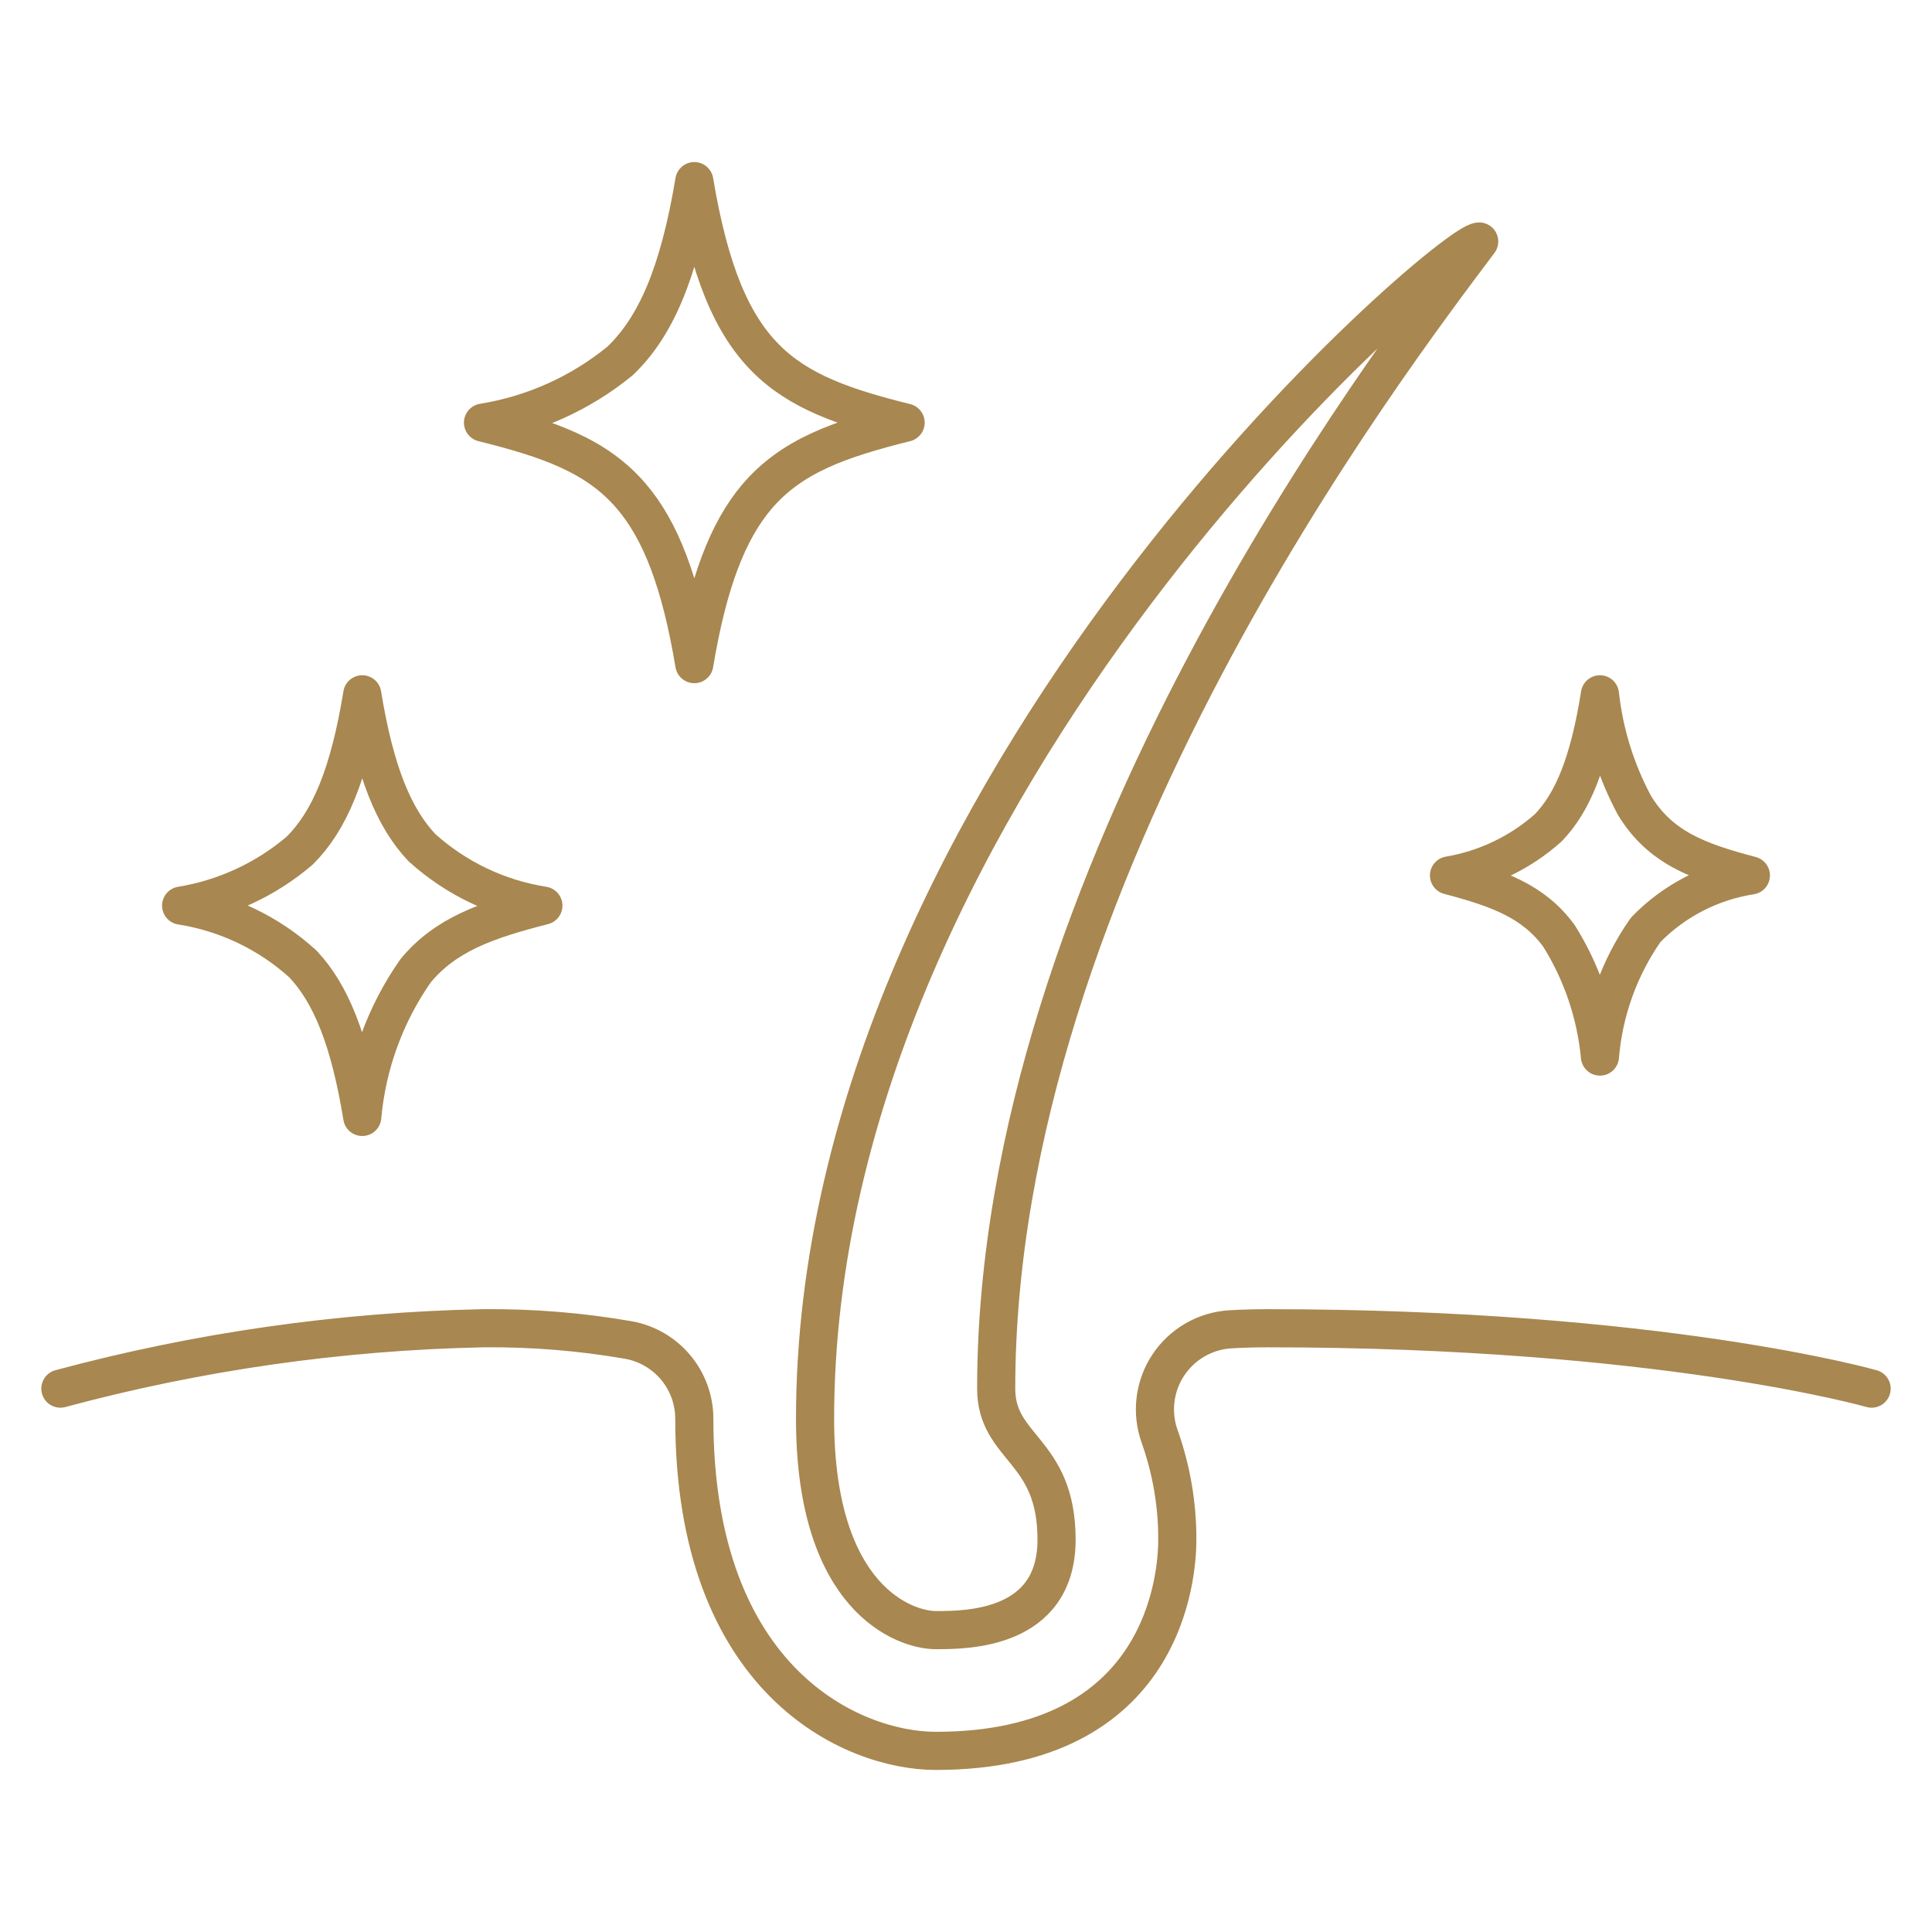
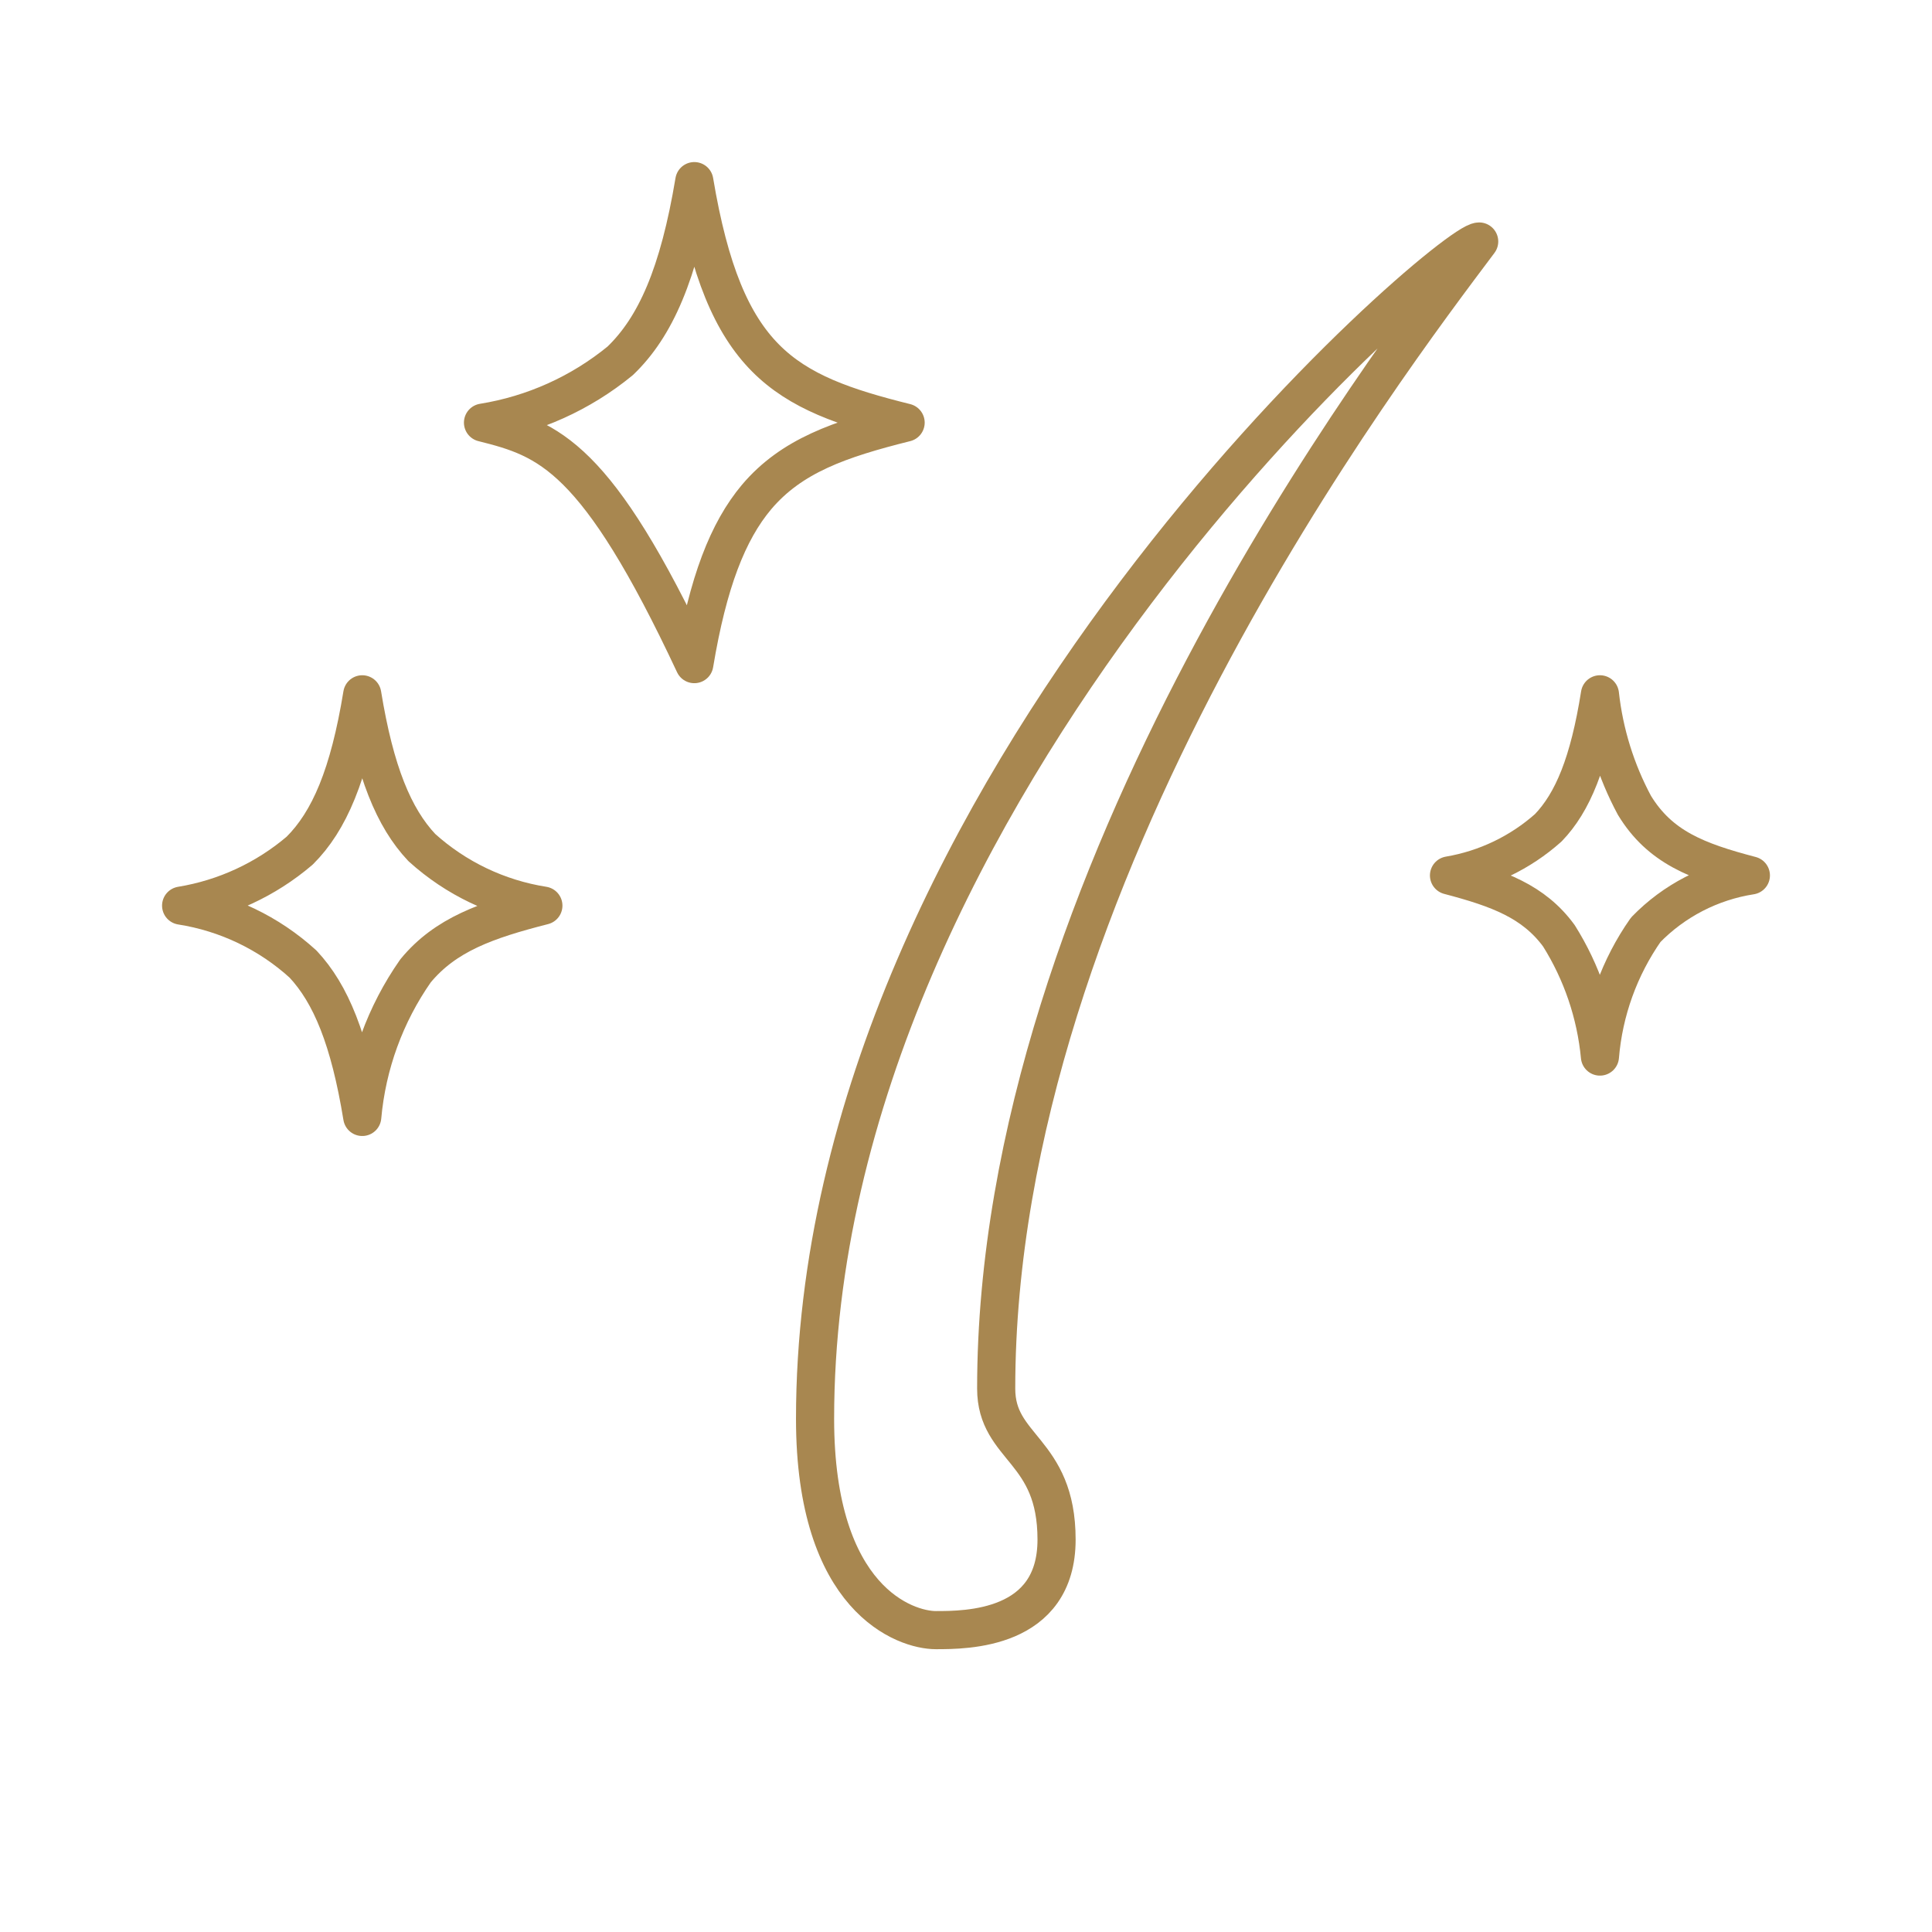
<svg xmlns="http://www.w3.org/2000/svg" width="152" height="152" viewBox="0 0 152 152" fill="none">
  <path d="M14.25 71.25C17.694 70.686 20.918 69.191 23.574 66.927C25.914 64.6 27.469 60.943 28.5 54.625C29.495 60.724 30.98 64.336 33.186 66.68C35.862 69.101 39.186 70.689 42.75 71.25C38.283 72.39 35.041 73.53 32.69 76.385C30.313 79.783 28.869 83.745 28.5 87.875C27.507 81.8 26.035 78.192 23.84 75.848C21.163 73.409 17.828 71.811 14.25 71.25Z" stroke="#A88750" stroke-width="3" stroke-linecap="round" stroke-linejoin="round" />
-   <path d="M38 33.25C41.963 32.612 45.687 30.935 48.792 28.391C51.571 25.726 53.409 21.544 54.625 14.25C55.812 21.344 57.577 25.493 60.23 28.168C62.883 30.842 66.479 32.062 71.25 33.25C66.046 34.551 62.27 35.862 59.525 39.102C57.259 41.8 55.699 45.804 54.625 52.25C53.542 45.759 51.967 41.731 49.675 39.045C46.937 35.836 43.173 34.542 38 33.25Z" stroke="#A88750" stroke-width="3" stroke-linecap="round" stroke-linejoin="round" />
+   <path d="M38 33.25C41.963 32.612 45.687 30.935 48.792 28.391C51.571 25.726 53.409 21.544 54.625 14.25C55.812 21.344 57.577 25.493 60.23 28.168C62.883 30.842 66.479 32.062 71.25 33.25C66.046 34.551 62.27 35.862 59.525 39.102C57.259 41.8 55.699 45.804 54.625 52.25C46.937 35.836 43.173 34.542 38 33.25Z" stroke="#A88750" stroke-width="3" stroke-linecap="round" stroke-linejoin="round" />
  <path d="M114 68.875C116.903 68.384 119.61 67.085 121.809 65.127C123.737 63.125 125.022 60.002 125.875 54.625C126.213 57.684 127.134 60.649 128.59 63.36C130.594 66.647 133.508 67.761 137.75 68.875C134.601 69.364 131.698 70.864 129.478 73.15C127.413 76.097 126.17 79.539 125.875 83.125C125.556 79.75 124.45 76.496 122.647 73.625C120.667 70.922 117.897 69.901 114 68.875Z" stroke="#A88750" stroke-width="3" stroke-linecap="round" stroke-linejoin="round" />
  <path d="M64.125 111.625C64.125 61.75 114 19 116.375 19C109.25 28.5 78.375 68.875 78.375 109.25C78.375 114 83.125 114 83.125 121.125C83.125 128.25 76 128.25 73.625 128.25C71.25 128.25 64.125 125.875 64.125 111.625Z" stroke="#A88750" stroke-width="3" stroke-linecap="round" stroke-linejoin="round" />
-   <path d="M147.25 109.25C147.25 109.25 130.625 104.5 99.75 104.5C98.677 104.5 97.696 104.531 96.798 104.583C95.82 104.642 94.869 104.927 94.021 105.417C93.172 105.906 92.45 106.587 91.91 107.404C91.37 108.221 91.028 109.153 90.91 110.126C90.793 111.098 90.903 112.085 91.233 113.007C92.161 115.613 92.632 118.359 92.625 121.125C92.625 123.901 91.708 137.75 73.625 137.75C67.053 137.75 54.625 132.287 54.625 111.625C54.626 110.153 54.11 108.727 53.168 107.595C52.226 106.463 50.917 105.698 49.469 105.431C45.682 104.772 41.843 104.46 38 104.5C26.765 104.733 15.6 106.328 4.75 109.25" stroke="#A88750" stroke-width="3" stroke-linecap="round" stroke-linejoin="round" />
</svg>